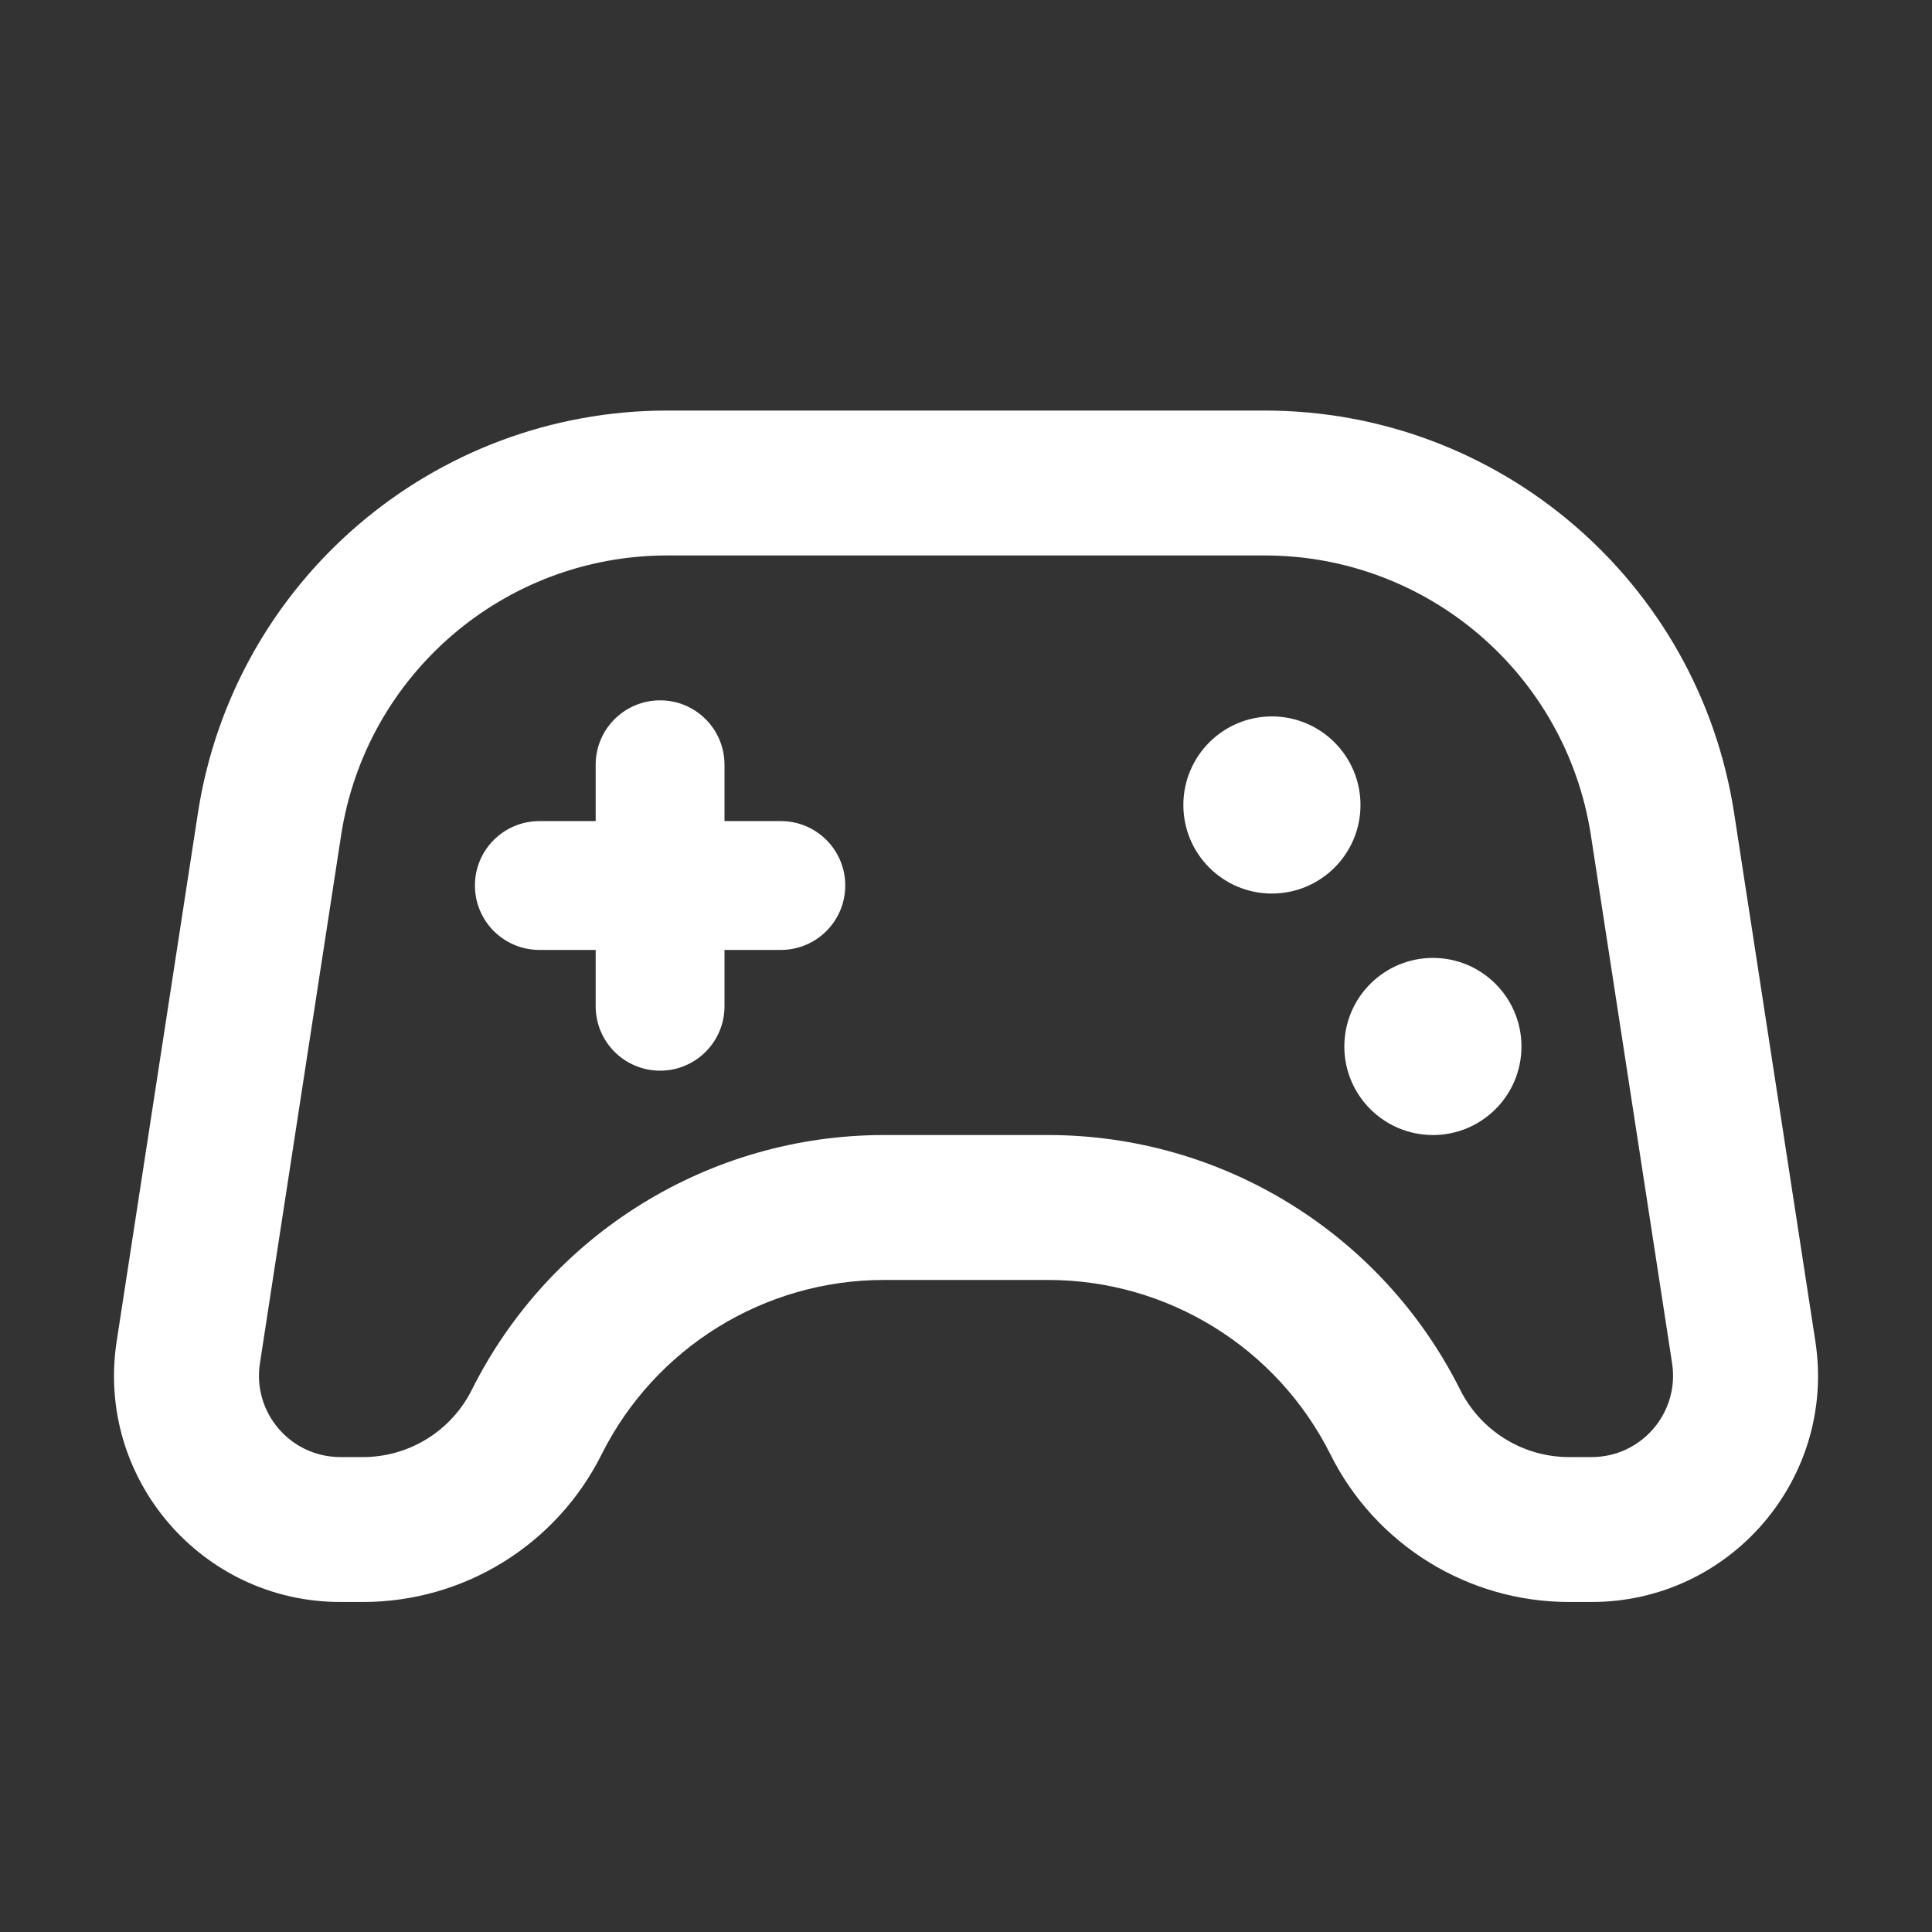
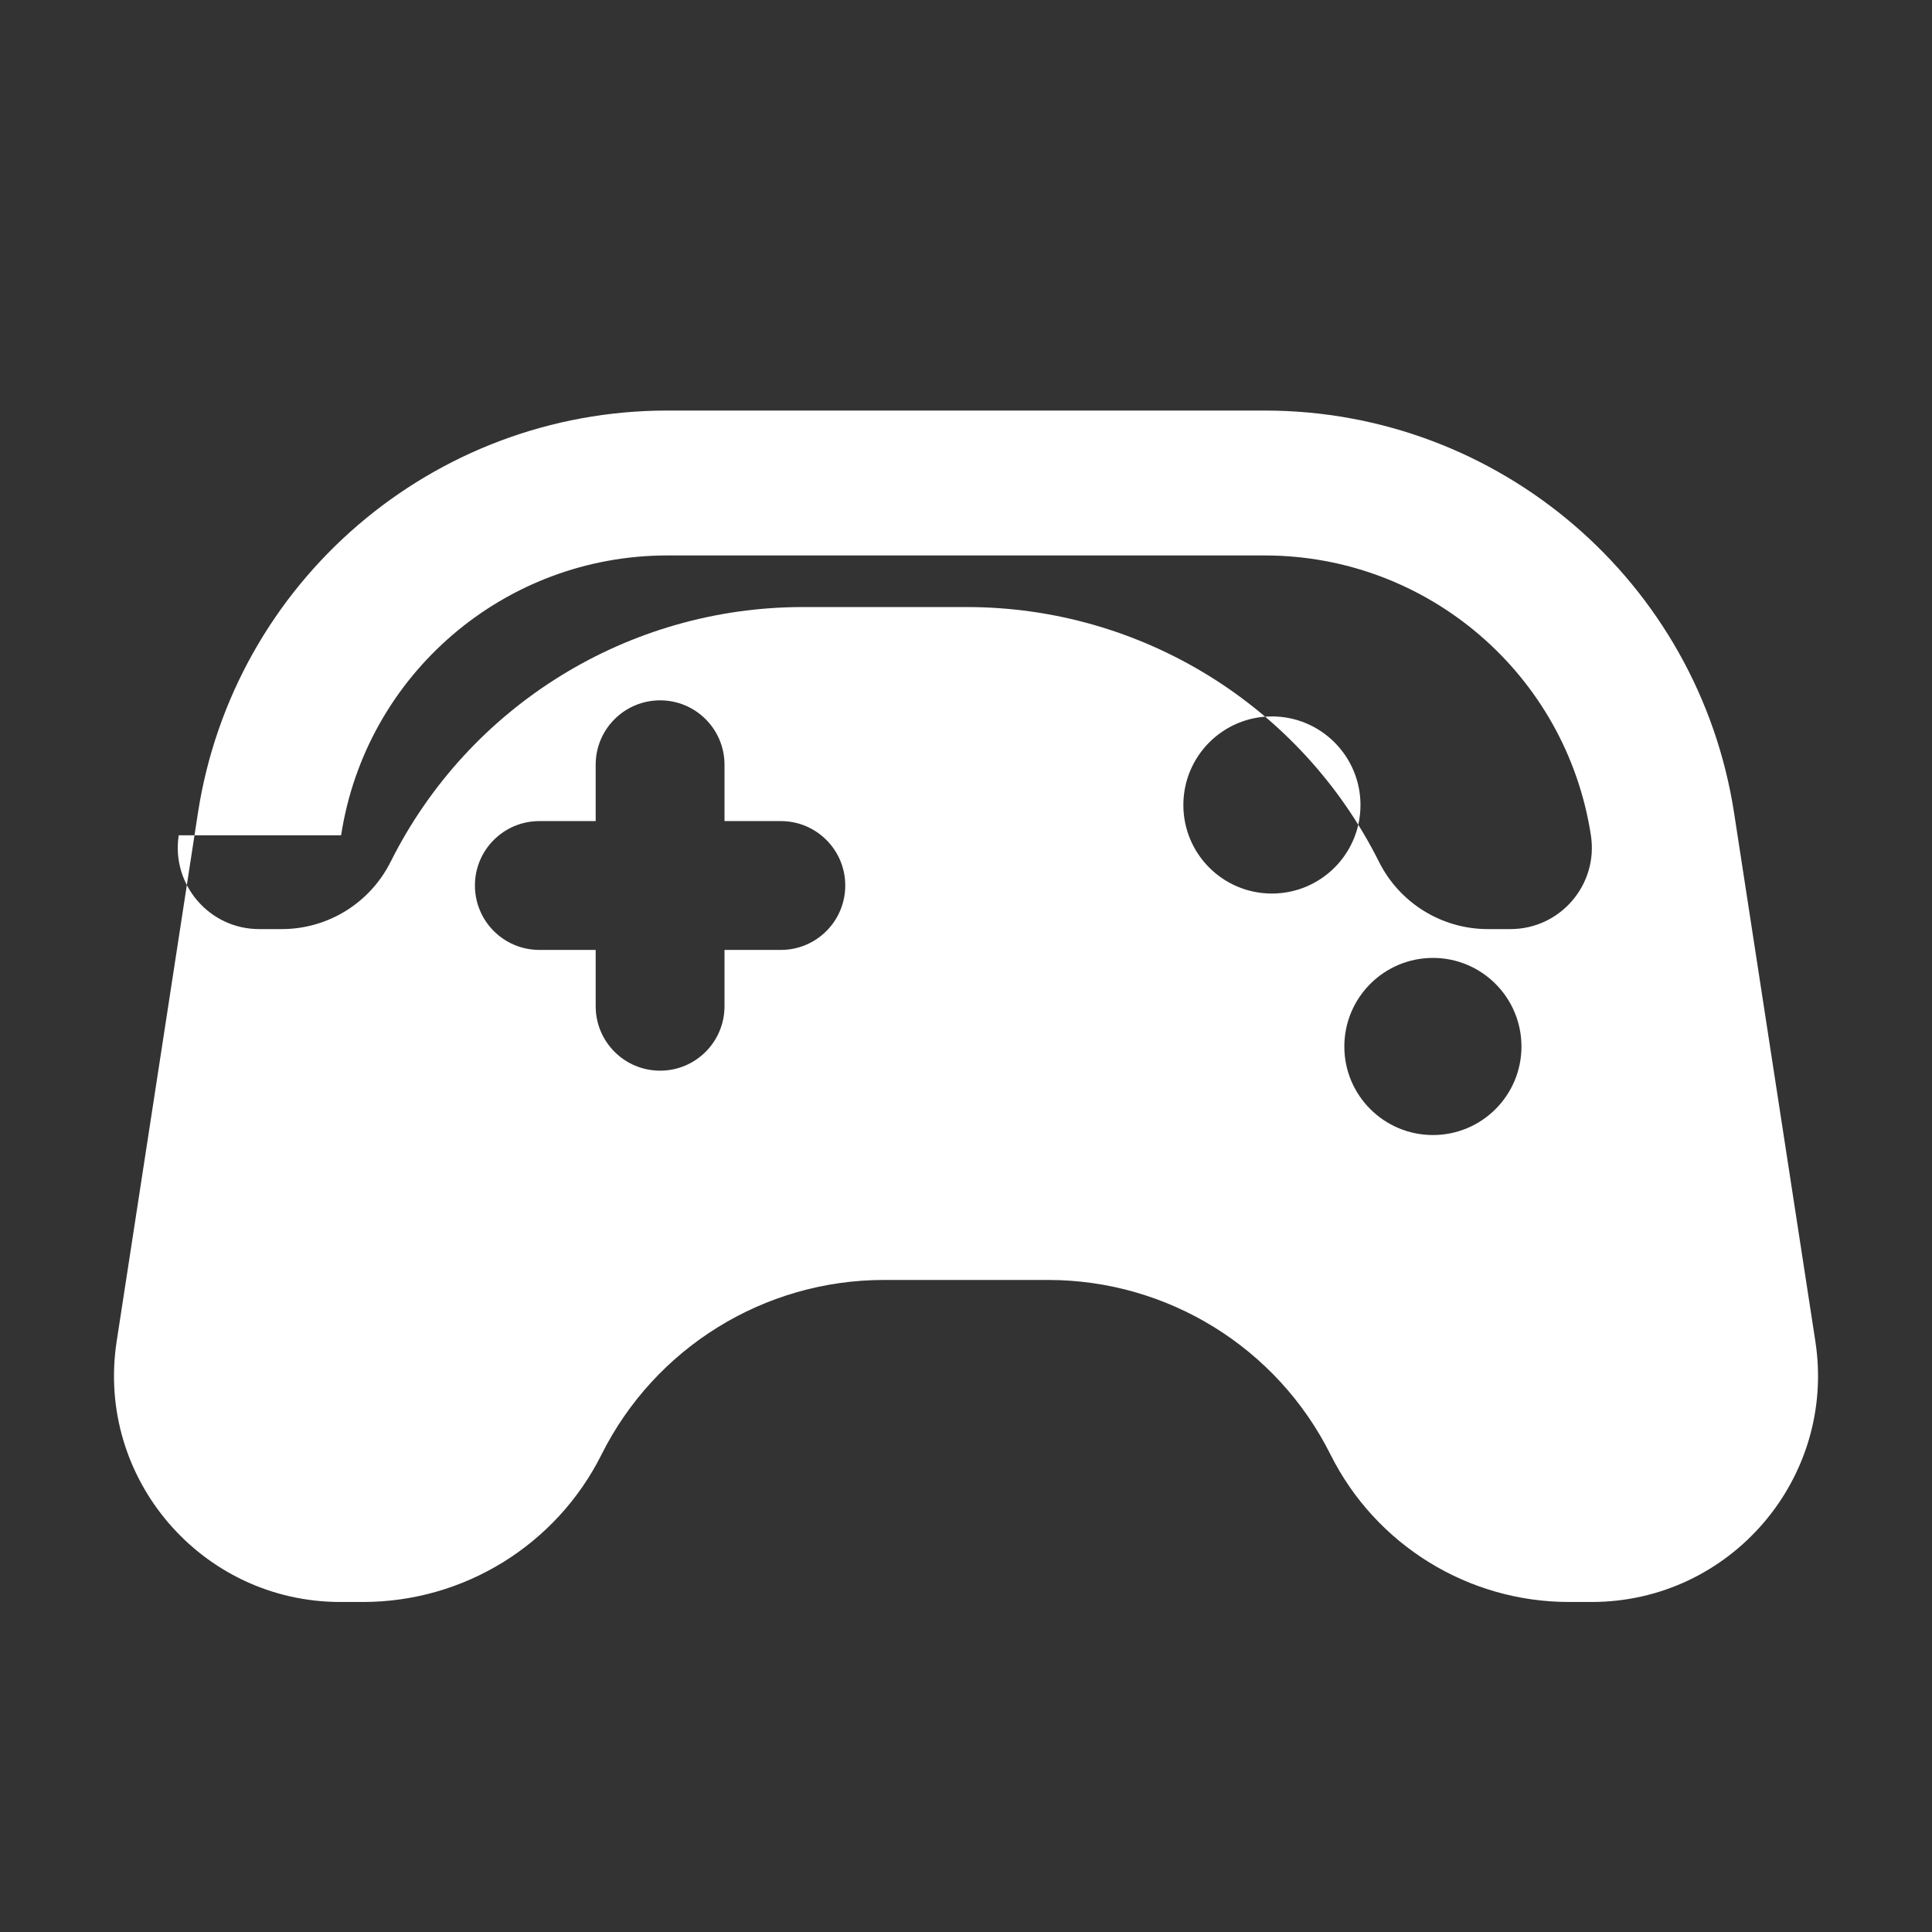
<svg xmlns="http://www.w3.org/2000/svg" width="1600" height="1600" viewBox="0 0 1200 1200">
  <rect x="0" y="0" width="1200" height="1200" fill="#333333" stroke="none" />
-   <path fill="#fff" fill-rule="evenodd" d="M211.87 518.81C227.245 418.826 313.31 345 414.47 345h371.06c101.16 0 187.22 73.828 202.6 173.81l50.438 327.94c4.734 30.609-18.984 58.266-49.969 58.266h-14.062c-28.641 0-54.797-16.219-67.594-41.812-48.516-96.938-147.61-158.21-255.98-158.21h-101.91c-108.38 0-207.47 61.266-255.98 158.21-12.797 25.594-38.953 41.812-67.594 41.812h-14.062c-30.984 0-54.703-27.656-49.969-58.266zM414.47 255c-145.6 0-269.44 106.22-291.56 250.13L72.472 833.07c-13.125 85.125 52.781 161.95 138.94 161.95h14.062c62.719 0 120.05-35.438 148.13-91.547 33.234-66.469 101.16-108.47 175.45-108.47h101.91c74.297 0 142.22 42 175.45 108.47 28.078 56.109 85.406 91.547 148.13 91.547h14.062c86.156 0 152.06-76.828 138.94-161.95l-50.438-327.94C1054.983 361.23 931.138 255 785.548 255zm35.531 219.98c0-22.078-17.906-39.984-39.984-39.984-22.125 0-40.031 17.906-40.031 39.984v35.016h-34.969c-22.125 0-40.031 17.906-40.031 39.984 0 22.125 17.906 40.031 40.031 40.031h34.969v34.969c0 22.125 17.906 40.031 40.031 40.031 22.078 0 39.984-17.906 39.984-40.031v-34.969h35.016c22.078 0 39.984-17.906 39.984-40.031 0-22.078-17.906-39.984-39.984-39.984h-35.016zm395.02 25.031c0 30.375-24.656 54.984-55.031 54.984s-54.984-24.609-54.984-54.984 24.609-55.031 54.984-55.031 55.031 24.656 55.031 55.031zm45 204.98c30.375 0 54.984-24.609 54.984-54.984s-24.609-55.031-54.984-55.031-55.031 24.656-55.031 55.031 24.656 54.984 55.031 54.984z" />
+   <path fill="#fff" fill-rule="evenodd" d="M211.87 518.81C227.245 418.826 313.31 345 414.47 345h371.06c101.16 0 187.22 73.828 202.6 173.81c4.734 30.609-18.984 58.266-49.969 58.266h-14.062c-28.641 0-54.797-16.219-67.594-41.812-48.516-96.938-147.61-158.21-255.98-158.21h-101.91c-108.38 0-207.47 61.266-255.98 158.21-12.797 25.594-38.953 41.812-67.594 41.812h-14.062c-30.984 0-54.703-27.656-49.969-58.266zM414.47 255c-145.6 0-269.44 106.22-291.56 250.13L72.472 833.07c-13.125 85.125 52.781 161.95 138.94 161.95h14.062c62.719 0 120.05-35.438 148.13-91.547 33.234-66.469 101.16-108.47 175.45-108.47h101.91c74.297 0 142.22 42 175.45 108.47 28.078 56.109 85.406 91.547 148.13 91.547h14.062c86.156 0 152.06-76.828 138.94-161.95l-50.438-327.94C1054.983 361.23 931.138 255 785.548 255zm35.531 219.98c0-22.078-17.906-39.984-39.984-39.984-22.125 0-40.031 17.906-40.031 39.984v35.016h-34.969c-22.125 0-40.031 17.906-40.031 39.984 0 22.125 17.906 40.031 40.031 40.031h34.969v34.969c0 22.125 17.906 40.031 40.031 40.031 22.078 0 39.984-17.906 39.984-40.031v-34.969h35.016c22.078 0 39.984-17.906 39.984-40.031 0-22.078-17.906-39.984-39.984-39.984h-35.016zm395.02 25.031c0 30.375-24.656 54.984-55.031 54.984s-54.984-24.609-54.984-54.984 24.609-55.031 54.984-55.031 55.031 24.656 55.031 55.031zm45 204.98c30.375 0 54.984-24.609 54.984-54.984s-24.609-55.031-54.984-55.031-55.031 24.656-55.031 55.031 24.656 54.984 55.031 54.984z" />
</svg>